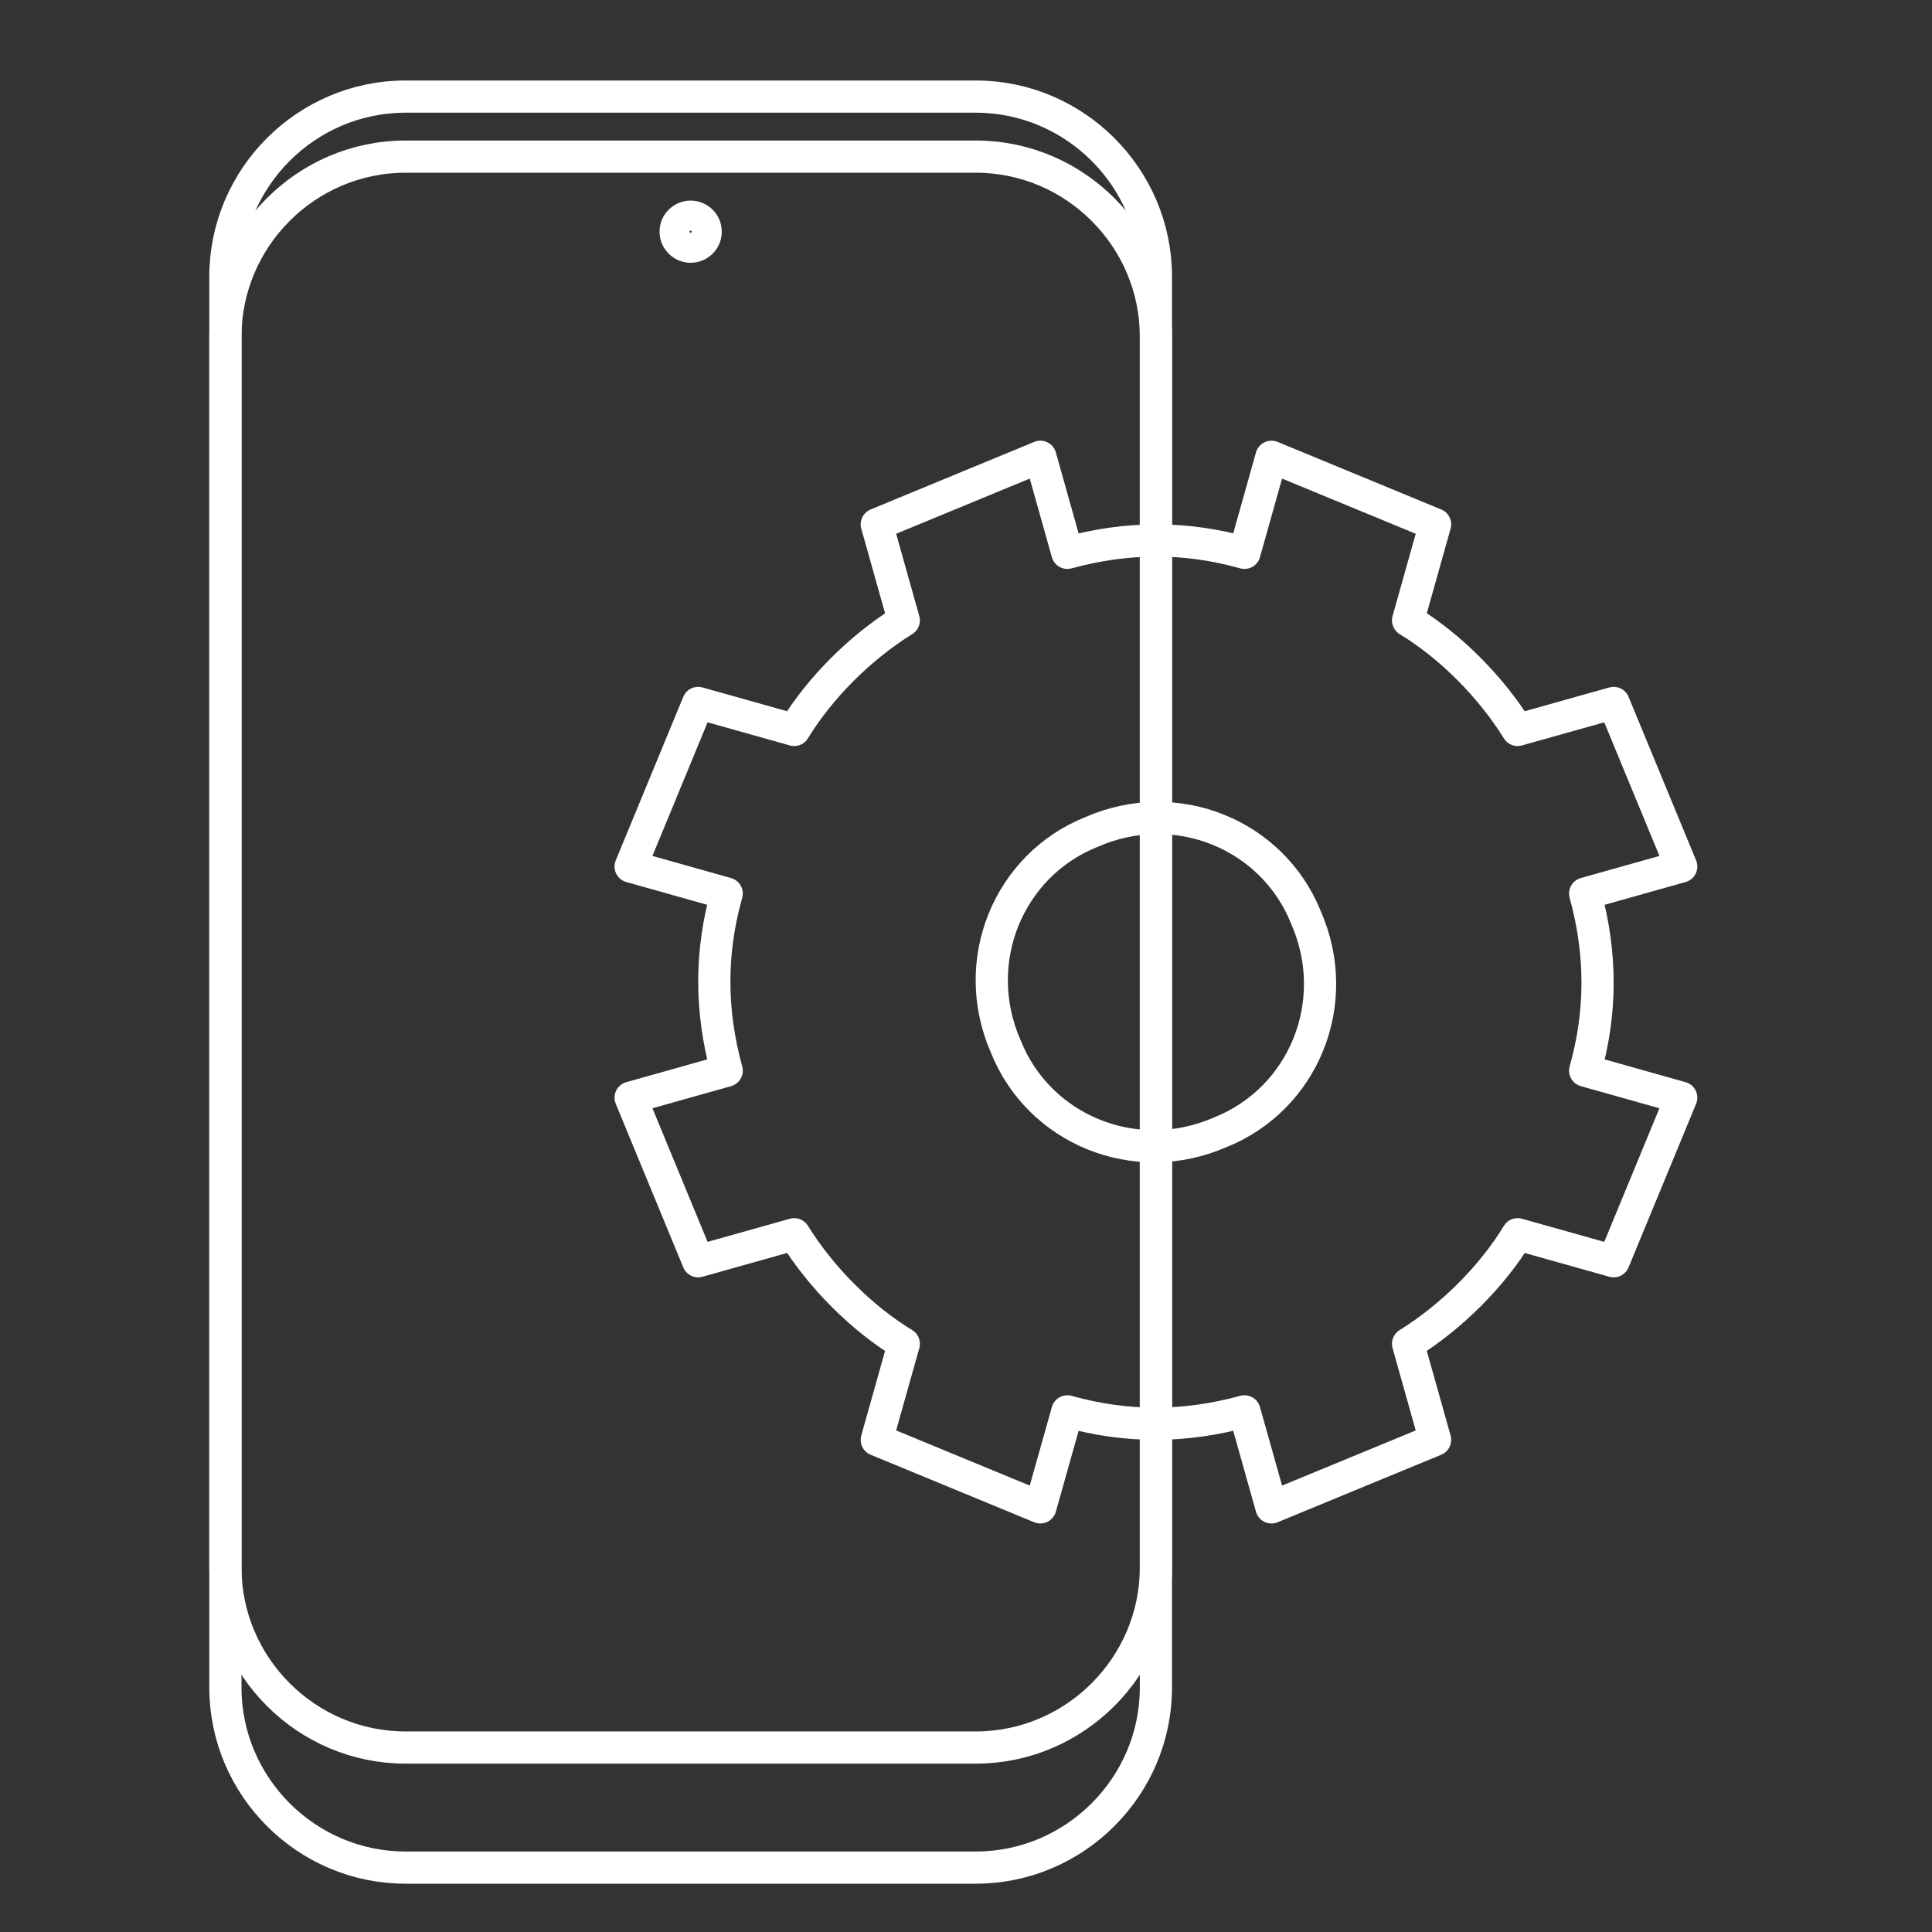
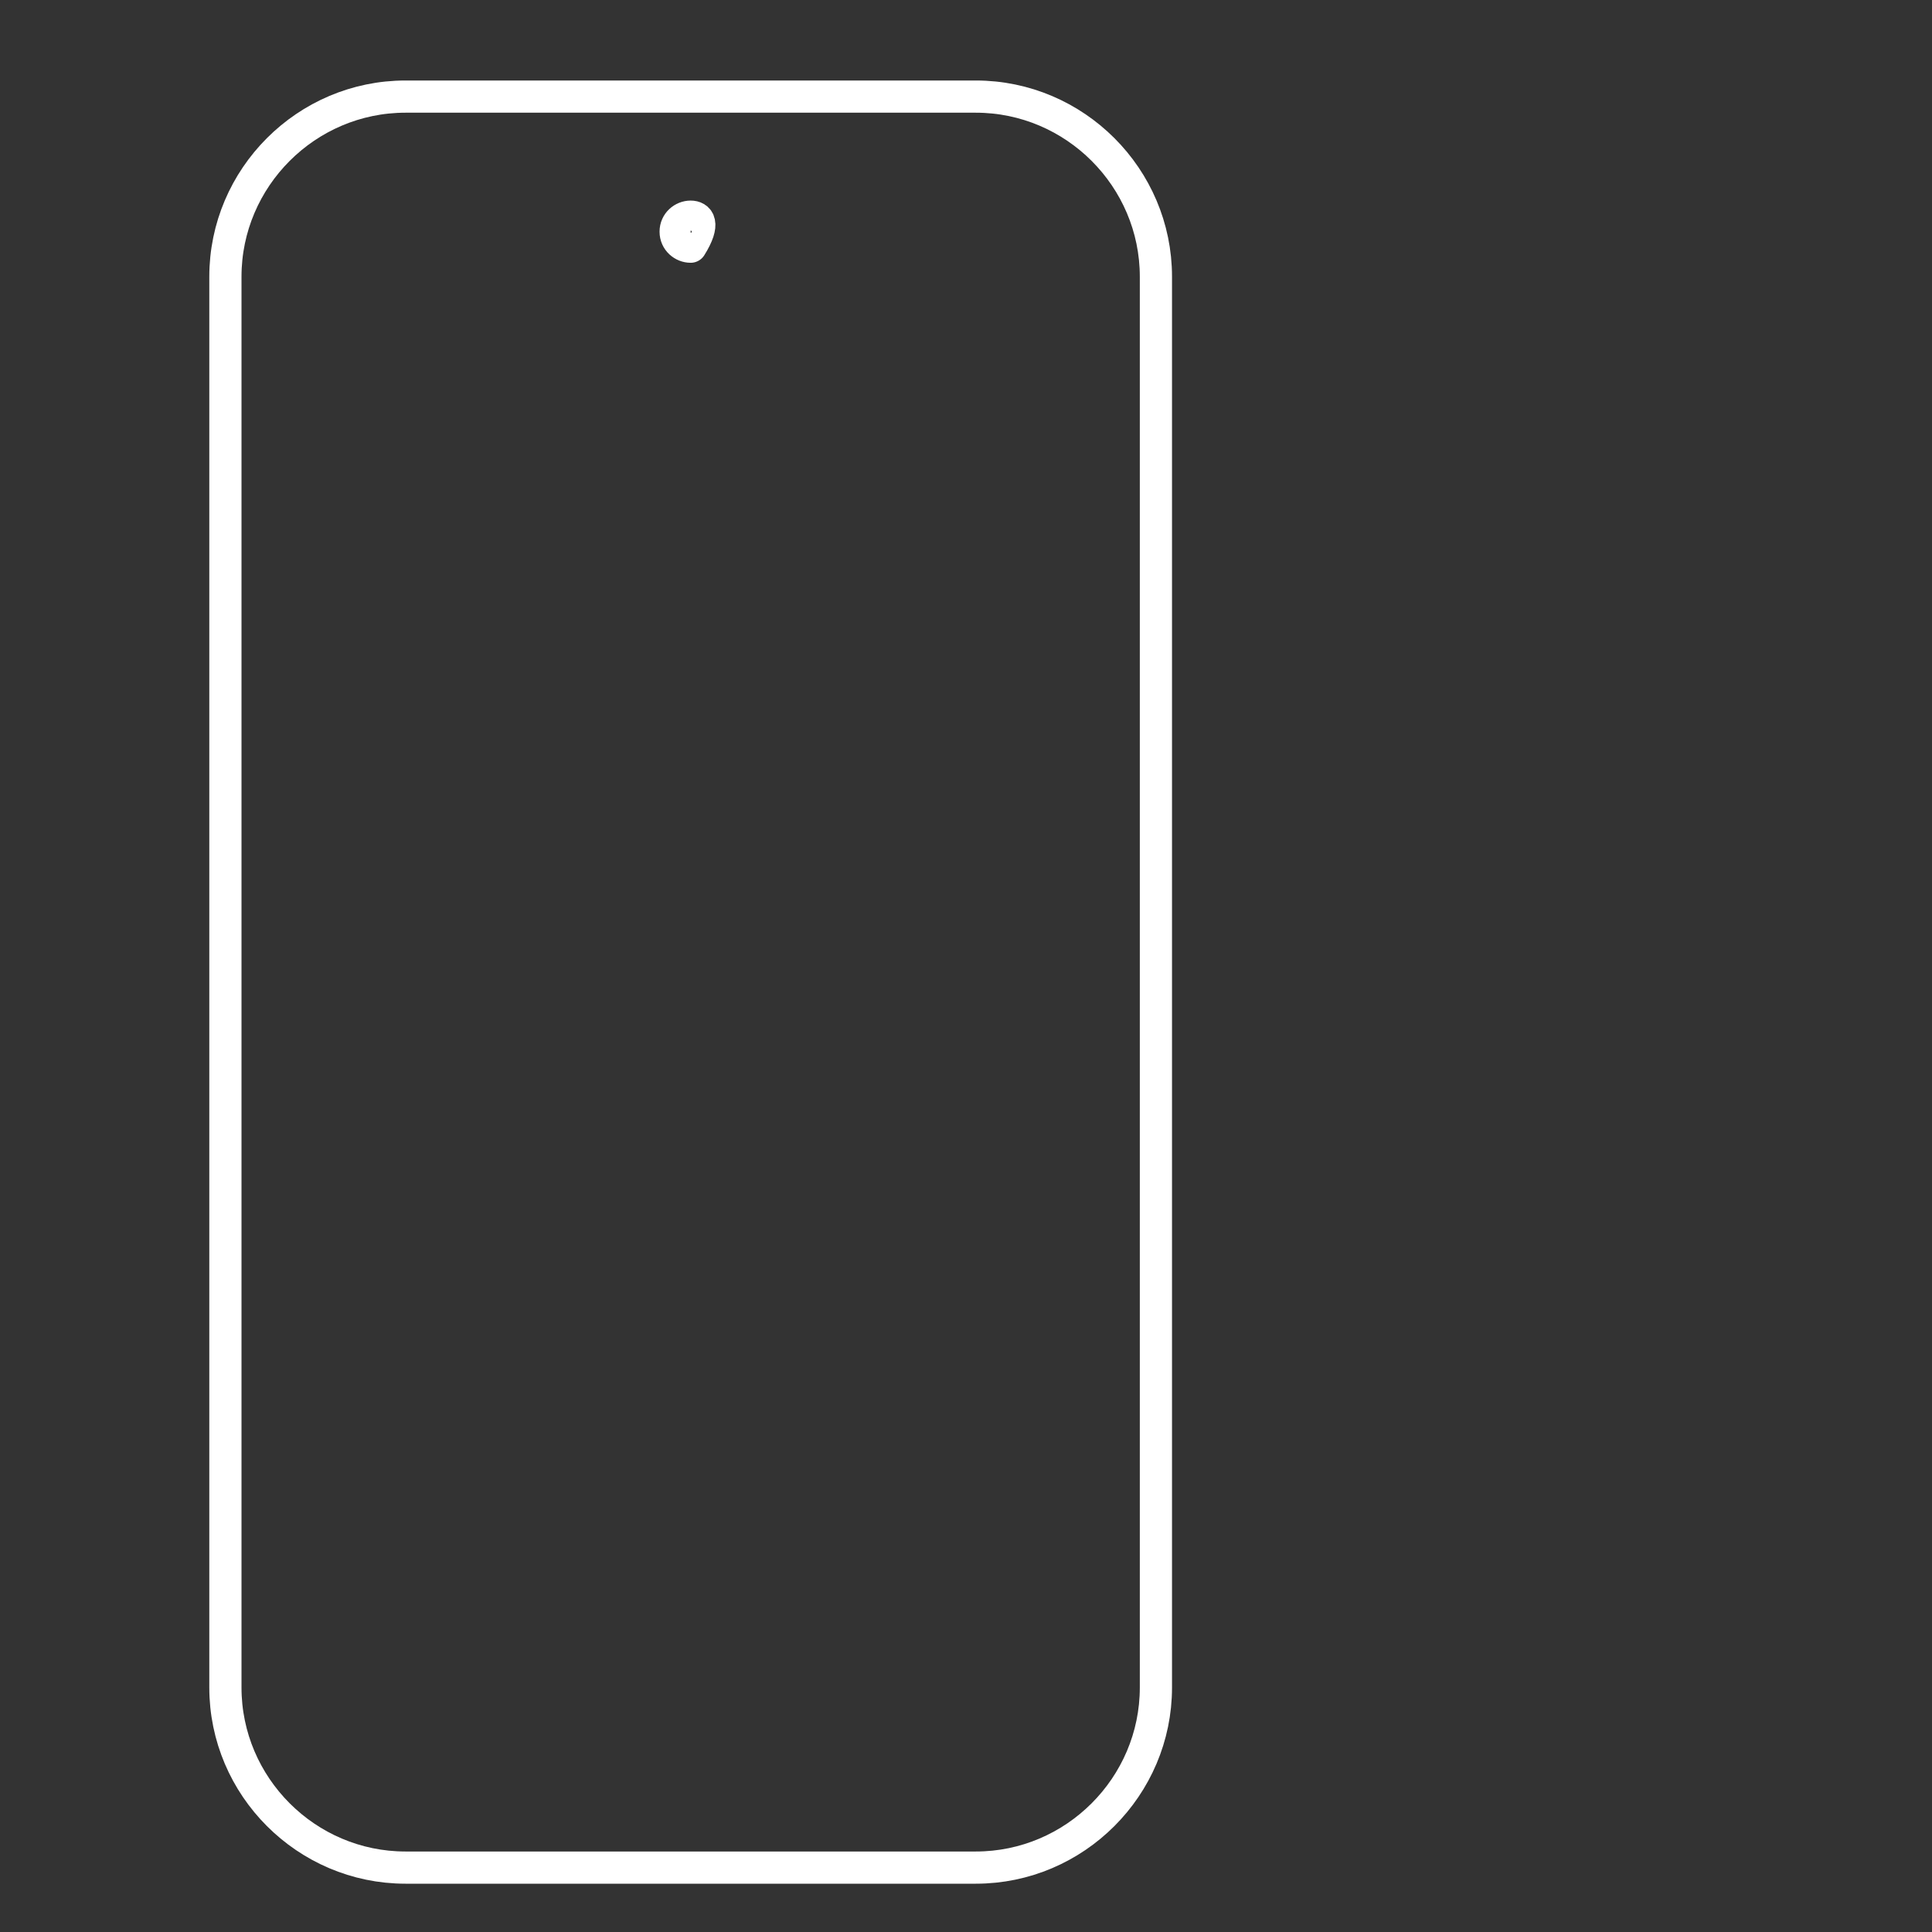
<svg xmlns="http://www.w3.org/2000/svg" width="60" height="60" viewBox="0 0 60 60" fill="none">
  <rect x="0" y="0" width="60" height="60" fill="#333333" stroke="none" />
-   <path d="M52.212 26.911L50.114 21.831L47.131 22.669C46.292 21.318 45.034 20.059 43.729 19.267L44.568 16.284L39.487 14.186L38.648 17.169C36.831 16.657 35.013 16.657 33.148 17.169L32.309 14.186L27.229 16.284L28.068 19.267C26.716 20.106 25.458 21.364 24.665 22.669L21.682 21.831L19.585 26.911L22.568 27.75C22.055 29.568 22.055 31.386 22.568 33.25L19.585 34.089L21.682 39.169L24.665 38.331C25.504 39.682 26.763 40.941 28.068 41.733L27.229 44.716L32.309 46.813L33.148 43.831C34.966 44.343 36.784 44.343 38.648 43.831L39.487 46.813L44.568 44.716L43.729 41.733C45.081 40.894 46.339 39.636 47.131 38.331L50.114 39.169L52.212 34.089L49.229 33.25C49.742 31.432 49.742 29.614 49.229 27.75L52.212 26.911Z" stroke="white" stroke-linejoin="round" />
-   <path d="M31.237 32.504C32.263 35.068 35.246 36.326 37.903 35.161C40.466 34.136 41.724 31.153 40.559 28.496C39.534 25.932 36.551 24.674 33.894 25.839C31.33 26.864 30.072 29.848 31.237 32.504Z" stroke="white" stroke-linejoin="round" />
  <path d="M7 8.593C7 5.517 9.517 3 12.593 3H30.305C33.381 3 35.898 5.517 35.898 8.593V52.407C35.898 55.483 33.381 58 30.305 58H12.593C9.517 58 7 55.483 7 52.407V8.593Z" stroke="white" stroke-linejoin="round" />
-   <path d="M7 10.458C7 7.381 9.517 4.864 12.593 4.864H30.305C33.381 4.864 35.898 7.381 35.898 10.458V48.678C35.898 51.754 33.381 54.271 30.305 54.271H12.593C9.517 54.271 7 51.754 7 48.678V10.458Z" stroke="white" stroke-linejoin="round" />
-   <path d="M20.983 7.195C20.983 7.475 21.216 7.661 21.449 7.661C21.682 7.661 21.915 7.475 21.915 7.195C21.915 6.915 21.682 6.729 21.449 6.729C21.216 6.729 20.983 6.915 20.983 7.195Z" stroke="white" stroke-linejoin="round" />
+   <path d="M20.983 7.195C20.983 7.475 21.216 7.661 21.449 7.661C21.915 6.915 21.682 6.729 21.449 6.729C21.216 6.729 20.983 6.915 20.983 7.195Z" stroke="white" stroke-linejoin="round" />
</svg>